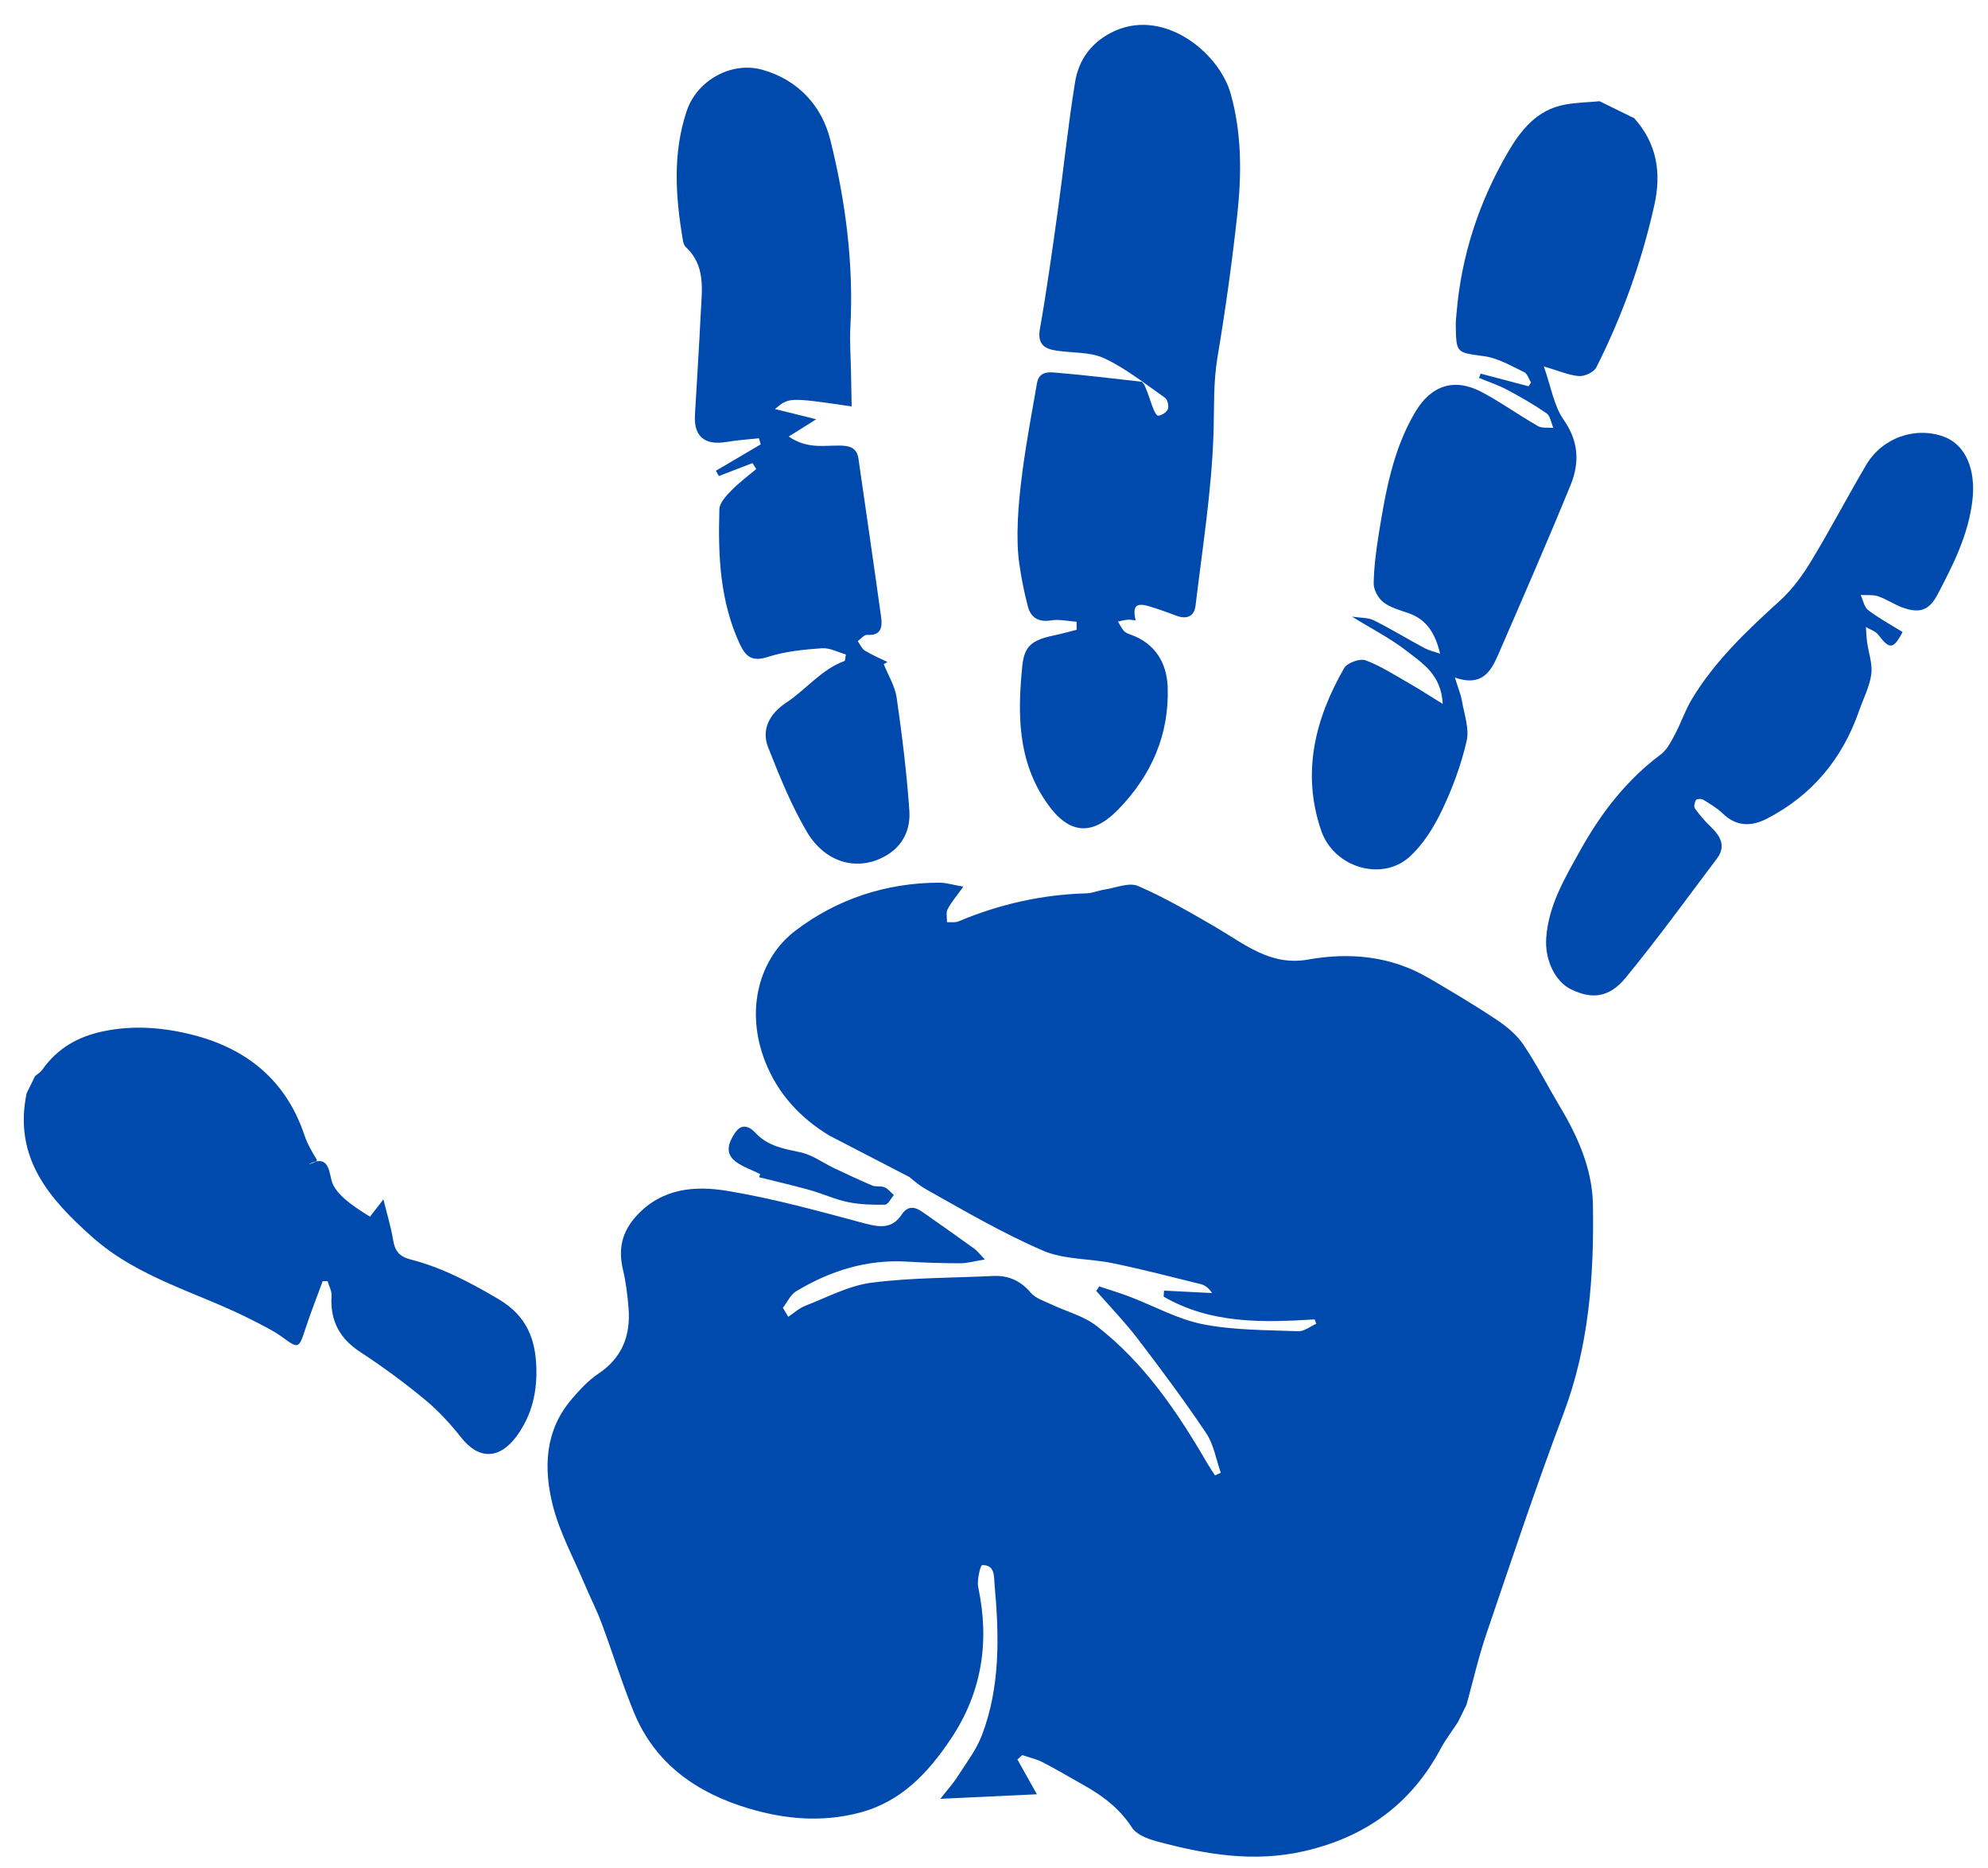
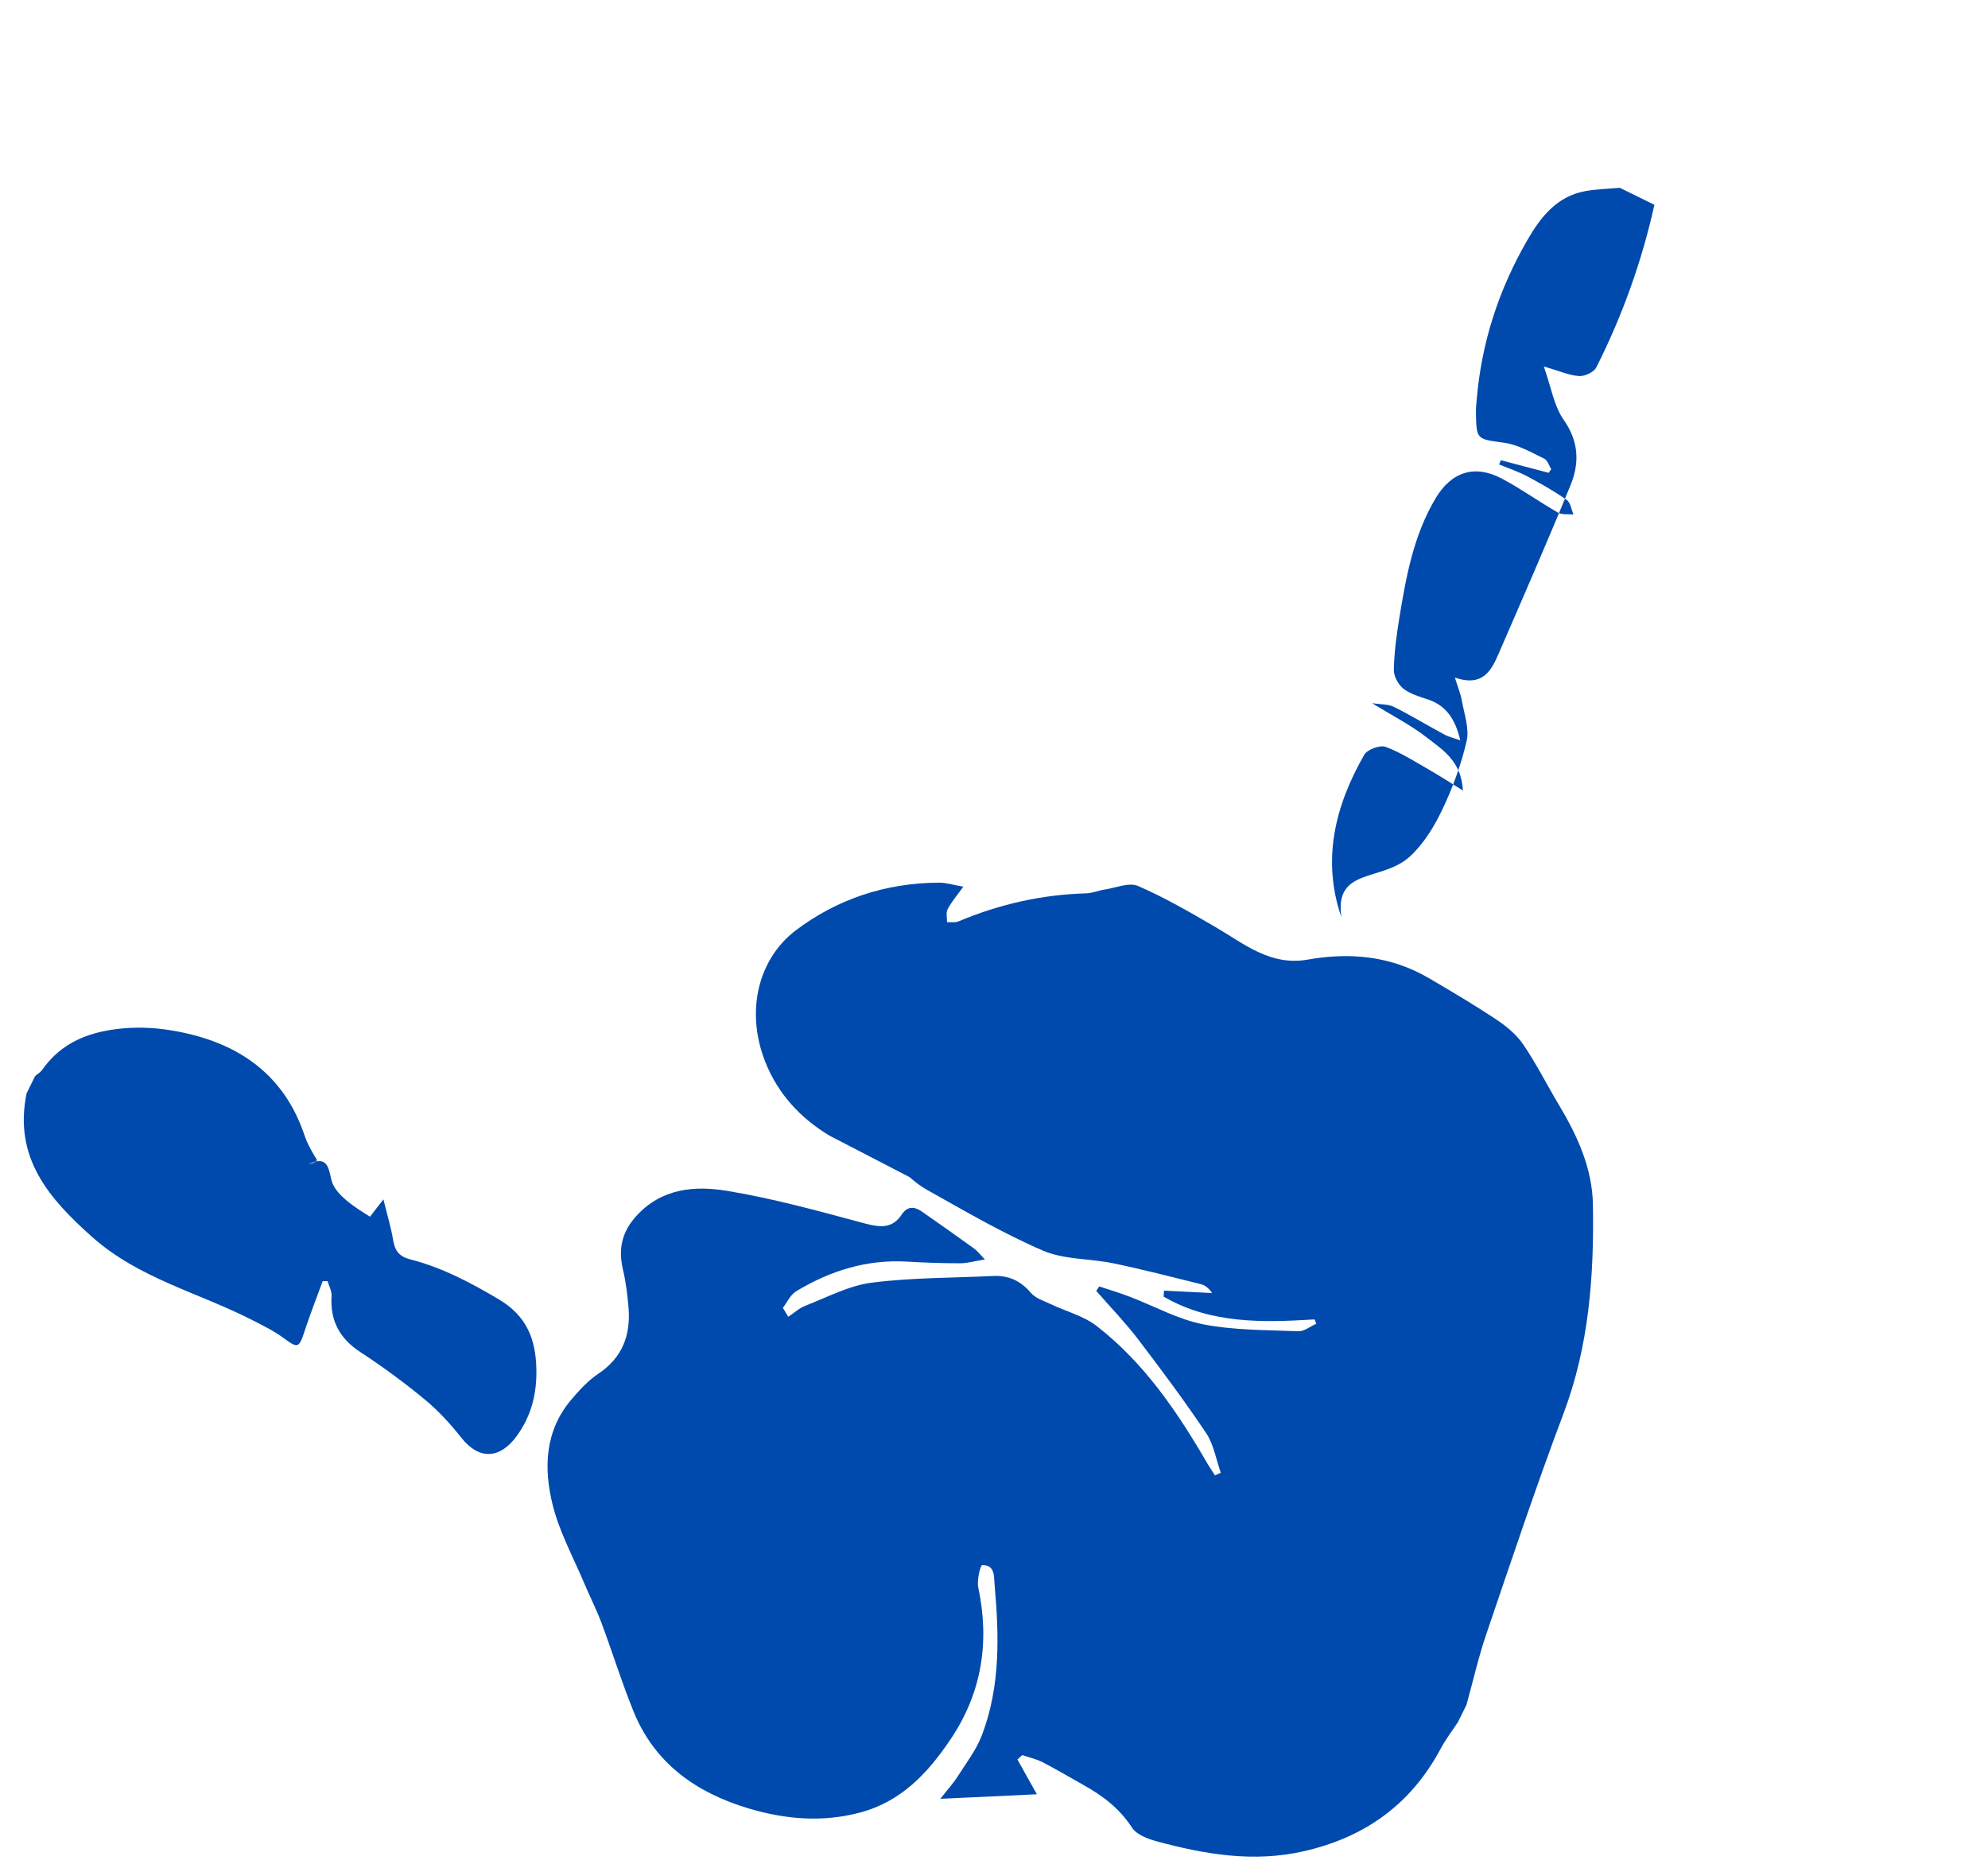
<svg xmlns="http://www.w3.org/2000/svg" fill="#000000" height="462.485px" id="Layer_1" style="enable-background:new 0 0 492.174 462.485" version="1.1" viewBox="0 0 492.174 462.485" width="492.174px" x="0px" xml:space="preserve" y="0px">
  <g id="change1">
    <path d="M386.002,273.629c-2.982-4.975-5.592-10.201-8.836-14.986   c-1.653-2.442-4.118-4.515-6.601-6.164c-5.502-3.668-11.197-7.047-16.906-10.381c-9.354-5.452-19.487-6.39-29.913-4.533   c-9.246,1.631-15.734-3.92-22.871-8.085c-6.236-3.627-12.526-7.286-19.141-10.147c-2.208-0.955-5.479,0.464-8.255,0.888   c-1.531,0.234-3.023,0.896-4.542,0.937c-10.993,0.307-21.515,2.681-31.648,6.948c-0.825,0.351-1.89,0.144-2.838,0.198   c0.027-1.082-0.295-2.348,0.157-3.217c0.865-1.694,2.165-3.177,3.88-5.583c-2.537-0.437-4.247-0.987-5.957-0.987   c-13.166,0.027-25.345,4.064-35.602,11.875c-8.946,6.812-12.569,19.618-7.448,32.54c3.123,7.876,8.696,13.905,15.894,18.222   l19.787,10.246h0.002c1.379,1.189,2.73,2.262,4.213,3.091c9.473,5.308,18.888,10.832,28.837,15.121   c5.285,2.271,11.656,1.929,17.455,3.146c7.236,1.505,14.409,3.361,21.578,5.137c1.054,0.27,2.005,0.955,2.829,2.217   c-3.96-0.208-7.926-0.406-11.899-0.604c-0.027,0.496-0.063,0.991-0.095,1.487c11.625,6.75,24.462,6.435,37.384,5.642   c0.136,0.36,0.271,0.721,0.406,1.081c-1.487,0.648-3.001,1.91-4.447,1.848c-7.881-0.315-15.883-0.217-23.561-1.722   c-6.25-1.217-12.094-4.506-18.136-6.812c-2.492-0.955-5.061-1.722-7.593-2.568c-0.243,0.369-0.495,0.739-0.729,1.117   c3.434,3.938,7.092,7.705,10.264,11.851c5.84,7.659,11.603,15.392,16.96,23.385c1.874,2.812,2.438,6.497,3.604,9.777   c-0.478,0.226-0.95,0.45-1.429,0.667c-0.626-0.982-1.293-1.938-1.879-2.938c-7.402-12.761-15.635-24.917-27.422-34.055   c-3.226-2.506-7.533-3.587-11.309-5.389c-1.73-0.82-3.803-1.442-4.966-2.812c-2.55-2.991-5.533-4.37-9.372-4.181   c-10.034,0.486-20.141,0.388-30.069,1.658c-5.621,0.721-10.985,3.613-16.394,5.704c-1.534,0.595-2.834,1.812-4.24,2.748   c-0.448-0.748-0.892-1.486-1.331-2.226c1.079-1.396,1.867-3.244,3.271-4.091c8.437-5.083,17.507-7.948,27.512-7.345   c4.359,0.262,8.723,0.405,13.091,0.405c1.764,0.01,3.533-0.522,6.139-0.946c-1.3-1.333-1.888-2.136-2.661-2.686   c-4.271-3.081-8.561-6.127-12.887-9.128c-1.854-1.289-3.58-1.515-5.067,0.721c-2.309,3.479-5.303,3.19-9.047,2.199   c-11.318-3.037-22.673-6.2-34.208-8.093c-7.885-1.298-16.016-0.685-22.276,6.064c-3.74,4.028-4.684,8.309-3.456,13.481   c0.728,3.064,1.106,6.218,1.372,9.363c0.572,6.821-1.519,12.408-7.507,16.392c-2.478,1.649-4.591,3.974-6.553,6.263   c-6.687,7.786-7,17.104-4.7,26.269c1.679,6.705,5.128,12.968,7.829,19.402c1.374,3.271,3.01,6.443,4.246,9.759   c2.742,7.317,5.036,14.815,7.991,22.043c5.27,12.868,15.626,20.041,28.494,23.88c8.978,2.668,18.093,3.479,27.393,1.036   c10.361-2.721,16.964-9.867,22.594-18.257c7.707-11.49,9.651-24.043,6.794-37.524c-0.374-1.774,0.539-5.487,0.964-5.506   c3.253-0.117,2.901,2.902,3.086,4.902c1.13,12.571,1.446,25.151-3.138,37.19c-1.386,3.632-3.859,6.857-5.979,10.174   c-1.077,1.703-2.458,3.208-4.316,5.588c8.439-0.406,15.79-0.748,23.9-1.127c-1.726-3.1-3.271-5.857-4.816-8.615   c0.405-0.369,0.812-0.721,1.212-1.081c1.677,0.577,3.452,0.955,5.011,1.757c3.415,1.758,6.714,3.731,10.065,5.605   c4.781,2.667,8.994,5.821,12.076,10.589c1.09,1.685,3.748,2.739,5.897,3.334c12.071,3.28,24.2,5.389,36.799,2.479   c15.094-3.479,26.403-11.644,33.717-25.341c1.229-2.307,2.852-4.406,4.293-6.605c0.703-1.424,1.406-2.856,2.109-4.28   c1.613-5.812,2.946-11.724,4.884-17.429c6.218-18.248,12.31-36.577,19.118-54.618c6.349-16.807,7.597-34.181,7.295-51.78   C394.216,289.3,390.562,281.235,386.002,273.629z" style="fill-rule:evenodd;clip-rule:evenodd;fill:#004aad" />
-     <path d="M348.901,212.164c3.438-3.078,6.087-7.385,8.106-11.607   c2.613-5.443,4.73-11.237,6.092-17.104c0.702-3.05-0.586-6.61-1.158-9.899c-0.289-1.699-0.982-3.316-1.753-5.817   c6.642,2.343,8.903-1.474,10.706-5.628c6.064-13.963,12.165-27.917,17.933-42.011c2.226-5.443,2.081-10.778-1.694-16.149   c-2.434-3.465-3.127-8.16-4.925-13.233c3.78,1.1,6.223,2.204,8.724,2.384c1.405,0.099,3.672-0.969,4.271-2.154   c6.465-12.796,11.264-26.228,14.382-40.245c1.762-7.948,0.608-15.203-4.992-21.43c-2.853-1.401-5.709-2.807-8.565-4.208   c-2.848,0.261-5.731,0.315-8.543,0.824c-7.052,1.28-11.048,6.398-14.355,12.134c-7.047,12.202-11.336,25.309-12.521,39.39   c-0.09,1.054-0.221,2.108-0.203,3.163c0.117,6.993,0.181,6.646,7.102,7.624c3.397,0.478,6.623,2.397,9.813,3.92   c0.807,0.378,1.171,1.708,1.73,2.604c-0.208,0.302-0.429,0.599-0.645,0.901c-3.942-1.045-7.885-2.082-11.827-3.122   c-0.141,0.347-0.28,0.694-0.424,1.05c2.315,0.959,4.713,1.752,6.916,2.919c3.366,1.789,6.687,3.681,9.813,5.849   c0.933,0.653,1.14,2.379,1.681,3.614c-1.298-0.131-2.812,0.13-3.839-0.46c-4.695-2.694-9.12-5.884-13.896-8.417   c-6.754-3.573-12.504-1.69-16.441,4.929c-5.457,9.178-7.3,19.469-8.98,29.788c-0.676,4.168-1.243,8.398-1.324,12.616   c-0.036,1.572,1.09,3.663,2.352,4.659c1.703,1.343,4.015,1.987,6.142,2.704c4.564,1.519,6.768,5.033,7.952,10.088   c-1.302-0.464-2.694-0.771-3.901-1.411c-4.195-2.248-8.264-4.74-12.517-6.862c-1.406-0.703-3.227-0.577-5.39-0.91   c5.056,3.127,9.615,5.434,13.554,8.516c3.861,3.014,8.543,5.803,8.903,13.098c-3.271-2.023-5.605-3.56-8.021-4.938   c-3.641-2.077-7.2-4.402-11.084-5.862c-1.383-0.522-4.551,0.622-5.299,1.933c-7.24,12.607-10.579,26.012-5.664,40.277   C330.238,214.737,342.035,218.31,348.901,212.164z" style="fill-rule:evenodd;clip-rule:evenodd;fill:#004aad" />
+     <path d="M348.901,212.164c3.438-3.078,6.087-7.385,8.106-11.607   c2.613-5.443,4.73-11.237,6.092-17.104c0.702-3.05-0.586-6.61-1.158-9.899c-0.289-1.699-0.982-3.316-1.753-5.817   c6.642,2.343,8.903-1.474,10.706-5.628c6.064-13.963,12.165-27.917,17.933-42.011c2.226-5.443,2.081-10.778-1.694-16.149   c-2.434-3.465-3.127-8.16-4.925-13.233c3.78,1.1,6.223,2.204,8.724,2.384c1.405,0.099,3.672-0.969,4.271-2.154   c6.465-12.796,11.264-26.228,14.382-40.245c-2.853-1.401-5.709-2.807-8.565-4.208   c-2.848,0.261-5.731,0.315-8.543,0.824c-7.052,1.28-11.048,6.398-14.355,12.134c-7.047,12.202-11.336,25.309-12.521,39.39   c-0.09,1.054-0.221,2.108-0.203,3.163c0.117,6.993,0.181,6.646,7.102,7.624c3.397,0.478,6.623,2.397,9.813,3.92   c0.807,0.378,1.171,1.708,1.73,2.604c-0.208,0.302-0.429,0.599-0.645,0.901c-3.942-1.045-7.885-2.082-11.827-3.122   c-0.141,0.347-0.28,0.694-0.424,1.05c2.315,0.959,4.713,1.752,6.916,2.919c3.366,1.789,6.687,3.681,9.813,5.849   c0.933,0.653,1.14,2.379,1.681,3.614c-1.298-0.131-2.812,0.13-3.839-0.46c-4.695-2.694-9.12-5.884-13.896-8.417   c-6.754-3.573-12.504-1.69-16.441,4.929c-5.457,9.178-7.3,19.469-8.98,29.788c-0.676,4.168-1.243,8.398-1.324,12.616   c-0.036,1.572,1.09,3.663,2.352,4.659c1.703,1.343,4.015,1.987,6.142,2.704c4.564,1.519,6.768,5.033,7.952,10.088   c-1.302-0.464-2.694-0.771-3.901-1.411c-4.195-2.248-8.264-4.74-12.517-6.862c-1.406-0.703-3.227-0.577-5.39-0.91   c5.056,3.127,9.615,5.434,13.554,8.516c3.861,3.014,8.543,5.803,8.903,13.098c-3.271-2.023-5.605-3.56-8.021-4.938   c-3.641-2.077-7.2-4.402-11.084-5.862c-1.383-0.522-4.551,0.622-5.299,1.933c-7.24,12.607-10.579,26.012-5.664,40.277   C330.238,214.737,342.035,218.31,348.901,212.164z" style="fill-rule:evenodd;clip-rule:evenodd;fill:#004aad" />
    <path d="M123.468,321.652c-7.009-4.154-14.029-7.858-21.867-9.868   c-2.83-0.729-3.852-2.189-4.285-4.848c-0.484-3.01-1.393-5.939-2.393-10.021c-1.643,2.109-2.388,3.082-3.318,4.29   c-3.427-2.109-8.701-5.425-9.55-9.065c-0.669-2.83-0.973-6.209-5.477-3.983c-0.453,0.226,2.206-0.486,1.829-1.1   c-1.162-1.91-2.32-3.893-3.021-5.992c-4.515-13.49-14.132-21.385-27.542-24.836c-7.189-1.848-14.536-2.479-22.006-0.974   c-6.434,1.289-11.609,4.209-15.387,9.598c-0.441,0.622-1.167,1.027-1.759,1.541c-0.703,1.424-1.406,2.856-2.109,4.28   c-3.271,15.914,5.499,26.043,16.378,35.677c11.487,10.155,26.149,13.652,39.283,20.348c2.686,1.379,5.457,2.703,7.872,4.479   c3.663,2.694,3.889,2.668,5.36-1.829c1.34-4.101,2.931-8.128,4.411-12.184c0.41,0,0.815,0,1.221,0   c0.34,1.208,1.048,2.442,0.98,3.632c-0.396,6.128,1.96,10.562,7.167,13.959c5.52,3.596,10.857,7.542,15.941,11.732   c3.323,2.758,6.315,6.011,8.987,9.399c4.409,5.605,9.554,5.361,13.765-0.405c3.724-5.119,5.001-10.796,4.841-16.744   C132.599,331.654,130.494,325.815,123.468,321.652z" style="fill-rule:evenodd;clip-rule:evenodd;fill:#004aad" />
-     <path d="M254.488,150.178c0.743,2.794,2.699,3.897,5.79,3.402   c2.019-0.32,4.163,0.198,6.254,0.343c0.004,0.658,0.013,1.325,0.018,1.982c-1.825,0.459-3.641,0.987-5.488,1.37   c-5.659,1.181-7.479,2.631-7.983,7.718c-1.167,11.738-1.154,23.291,5.983,33.64c5.411,7.858,11.147,8.592,17.838,1.708   c8.174-8.417,12.639-18.563,12.18-30.342c-0.226-5.817-3.037-10.674-9.048-12.85c-0.622-0.221-1.325-0.46-1.748-0.919   c-0.617-0.676-1.019-1.563-1.514-2.356c0.802-0.153,1.59-0.388,2.396-0.451c0.64-0.054,1.293,0.099,1.991,0.167   c-0.829-3.551,0.091-4.483,3.366-3.488c2.271,0.689,4.52,1.487,6.745,2.334c2.55,0.964,4.402,0.158,4.713-2.478   c1.694-14.157,3.974-28.314,4.447-42.521c0.212-6.326-0.086-12.589,0.978-18.934c1.974-11.728,3.609-23.524,4.911-35.343   c1.1-10.021,1.118-20.186-1.631-29.954c-2.915-10.404-17.09-21.75-29.774-15.027c-4.992,2.636-7.894,6.876-8.745,12.111   c-1.722,10.553-2.803,21.208-4.271,31.802c-1.365,9.791-2.726,19.582-4.438,29.314c-0.645,3.654,0.938,4.902,3.965,5.375   c4.02,0.635,8.472,0.288,11.995,1.933c5.348,2.519,10.102,6.326,14.995,9.75c0.631,0.446,1.009,2.01,0.729,2.793   c-0.266,0.757-1.474,1.559-2.343,1.649c-1.393,0.162-2.861-8.259-4.294-8.421c-7.088-0.775-14.161-1.663-21.263-2.249   c-1.789-0.148-4.015-0.225-4.52,2.663c-2.077,12.08-6.114,31.905-4.406,44.417C252.825,142.974,253.537,146.614,254.488,150.178z" style="fill-rule:evenodd;clip-rule:evenodd;fill:#004aad" />
-     <path d="M169.742,61.113c4.992,4.605,4.042,10.562,3.751,16.333   c-0.421,8.435-0.951,16.869-1.446,25.3c-0.313,5.312,2.442,7.587,7.854,6.659c2.638-0.455,5.328-0.613,8-0.906   c0.142,0.509,0.293,1.009,0.435,1.51c-3.697,2.171-7.394,4.348-11.093,6.524c0.241,0.437,0.487,0.874,0.732,1.311   c2.773-1.068,5.54-2.136,8.32-3.199c0.307,0.487,0.615,0.978,0.933,1.469c-2.077,1.753-4.283,3.375-6.164,5.312   c-1.273,1.311-2.913,3.037-2.963,4.618c-0.351,11.418,0.106,22.754,5.067,33.424c1.541,3.303,3.199,4.375,7.024,3.136   c4.22-1.361,8.807-1.798,13.27-2.123c1.967-0.14,4.019,1,5.952,1.541c-0.208,1.126-0.185,1.559-0.304,1.6   c-5.794,2.1-9.521,7.079-14.47,10.332c-4.08,2.681-6.229,6.601-4.458,11.093c2.798,7.105,5.695,14.283,9.552,20.844   c4.684,7.961,12.909,9.921,19.724,5.871c4.273-2.532,5.975-6.642,5.67-11.084c-0.647-9.34-1.8-18.667-3.138-27.94   c-0.415-2.87-2.095-5.551-3.197-8.313c0.304-0.176,0.613-0.361,0.922-0.537c-1.877-0.919-3.83-1.726-5.594-2.825   c-0.784-0.478-1.198-1.546-1.78-2.348c0.784-0.545,1.604-1.613,2.339-1.555c3.404,0.257,3.805-1.874,3.474-4.28   c-1.812-13.116-3.744-26.214-5.625-39.317c-0.428-2.978-2.516-3.257-4.965-3.257c-3.87-0.004-7.912,0.802-12.294-2.244   c2.53-1.582,4.504-2.83,6.804-4.271c-3.404-0.842-6.574-1.631-10.224-2.527c3.447-2.916,3.447-2.916,18.99-0.653   c-0.054-3.046-0.117-5.993-0.165-8.939c-0.065-3.528-0.338-7.07-0.155-10.589c0.852-15.756-1.176-31.27-4.954-46.436   c-2.118-8.48-7.993-14.896-16.843-17.379c-7.653-2.135-16.176,2.614-18.724,10.228c-3.496,10.462-2.764,21.128-0.971,31.779   C169.138,59.919,169.305,60.708,169.742,61.113z" style="fill-rule:evenodd;clip-rule:evenodd;fill:#004aad" />
-     <path d="M481.267,108.117c-7.092-2.613-15.292,0.243-19.28,7.02   c-4.632,7.876-8.867,15.986-13.603,23.791c-2.153,3.55-4.713,7.056-7.776,9.832c-8.165,7.398-16.113,14.927-21.826,24.461   c-1.608,2.686-2.591,5.727-4.073,8.507c-0.964,1.812-1.974,3.871-3.542,5.042c-8.543,6.367-14.868,14.621-19.946,23.763   c-3.763,6.772-7.85,13.553-8.421,21.662c-0.379,5.353,2.135,10.787,6.177,12.743c5.114,2.478,9.377,2.108,13.485-2.875   c7.867-9.57,15.148-19.621,22.605-29.52c2.366-3.145,0.807-5.628-1.617-7.953c-1.415-1.347-2.694-2.866-3.83-4.452   c-0.315-0.441-0.09-1.527,0.262-2.073c0.198-0.311,1.324-0.365,1.766-0.095c1.677,1.023,3.425,2.046,4.821,3.397   c3.384,3.289,7.102,3.303,10.958,1.316c11.237-5.808,18.73-14.865,22.854-26.769c1.05-2.996,2.586-5.92,3.001-8.998   c0.342-2.55-0.672-5.276-1.036-7.921c-0.163-1.248-0.208-2.51-0.298-3.758c1.032,0.617,2.37,1.009,3.046,1.897   c2.856,3.713,3.704,3.672,6.042-0.658c-3.032-1.879-5.934-3.447-8.516-5.42c-0.996-0.762-1.267-2.483-1.865-3.758   c1.46,0.085,3.01-0.113,4.344,0.333c1.986,0.662,3.775,1.924,5.744,2.672c4.362,1.645,6.809,0.946,8.939-3.114   c3.88-7.371,7.646-14.828,8.634-23.308C489.225,116.12,486.543,110.059,481.267,108.117z" style="fill-rule:evenodd;clip-rule:evenodd;fill:#004aad" />
-     <path d="M200.516,294.617c3.158,0.884,6.186,2.316,9.376,2.965   c2.994,0.622,6.139,0.712,9.203,0.649c0.757-0.019,1.471-1.541,2.21-2.37c-0.762-0.667-1.422-1.551-2.307-1.929   c-0.913-0.396-2.136-0.054-3.053-0.441c-3.181-1.334-6.303-2.821-9.419-4.29c-2.805-1.333-5.452-3.334-8.396-3.938   c-4.089-0.865-8.031-1.532-11.034-4.749c-1.724-1.839-3.591-2.425-5.213,0.062c-1.543,2.353-2.471,4.975,0.284,7.021   c1.778,1.315,3.995,2.046,6.016,3.037c-0.075,0.27-0.151,0.54-0.23,0.811C192.145,292.5,196.359,293.455,200.516,294.617z" style="fill-rule:evenodd;clip-rule:evenodd;fill:#004aad" />
  </g>
</svg>